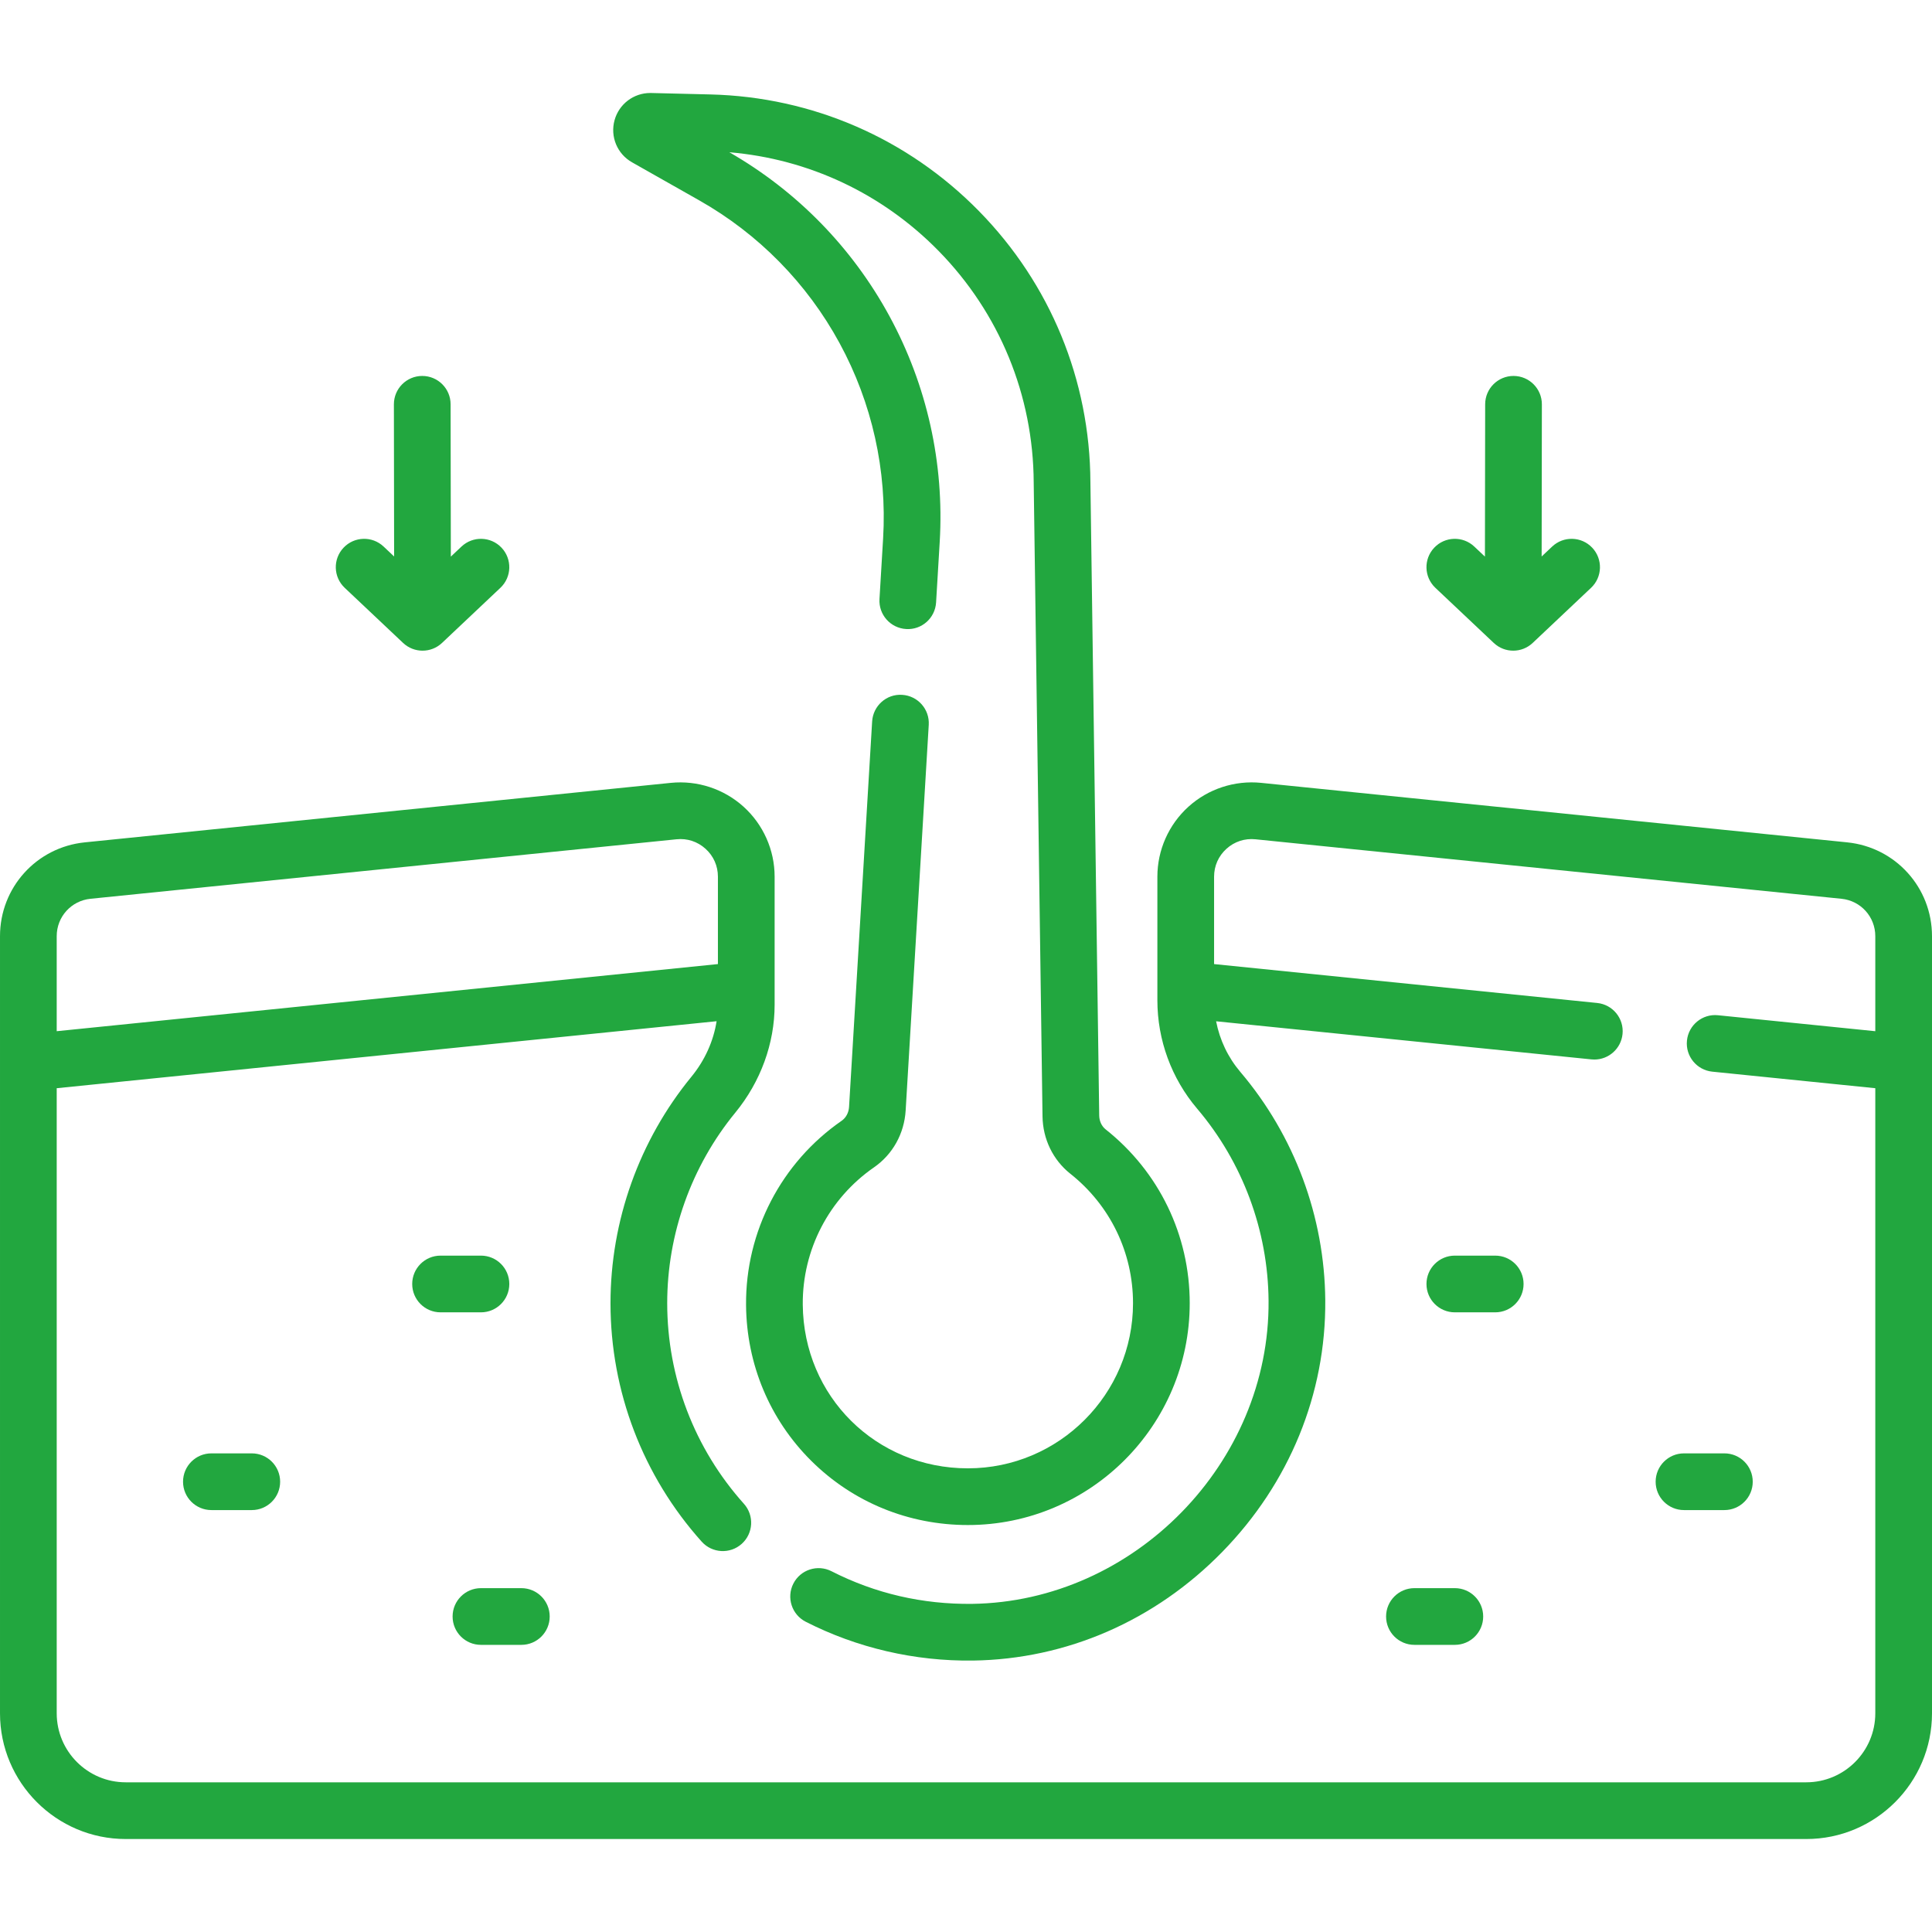
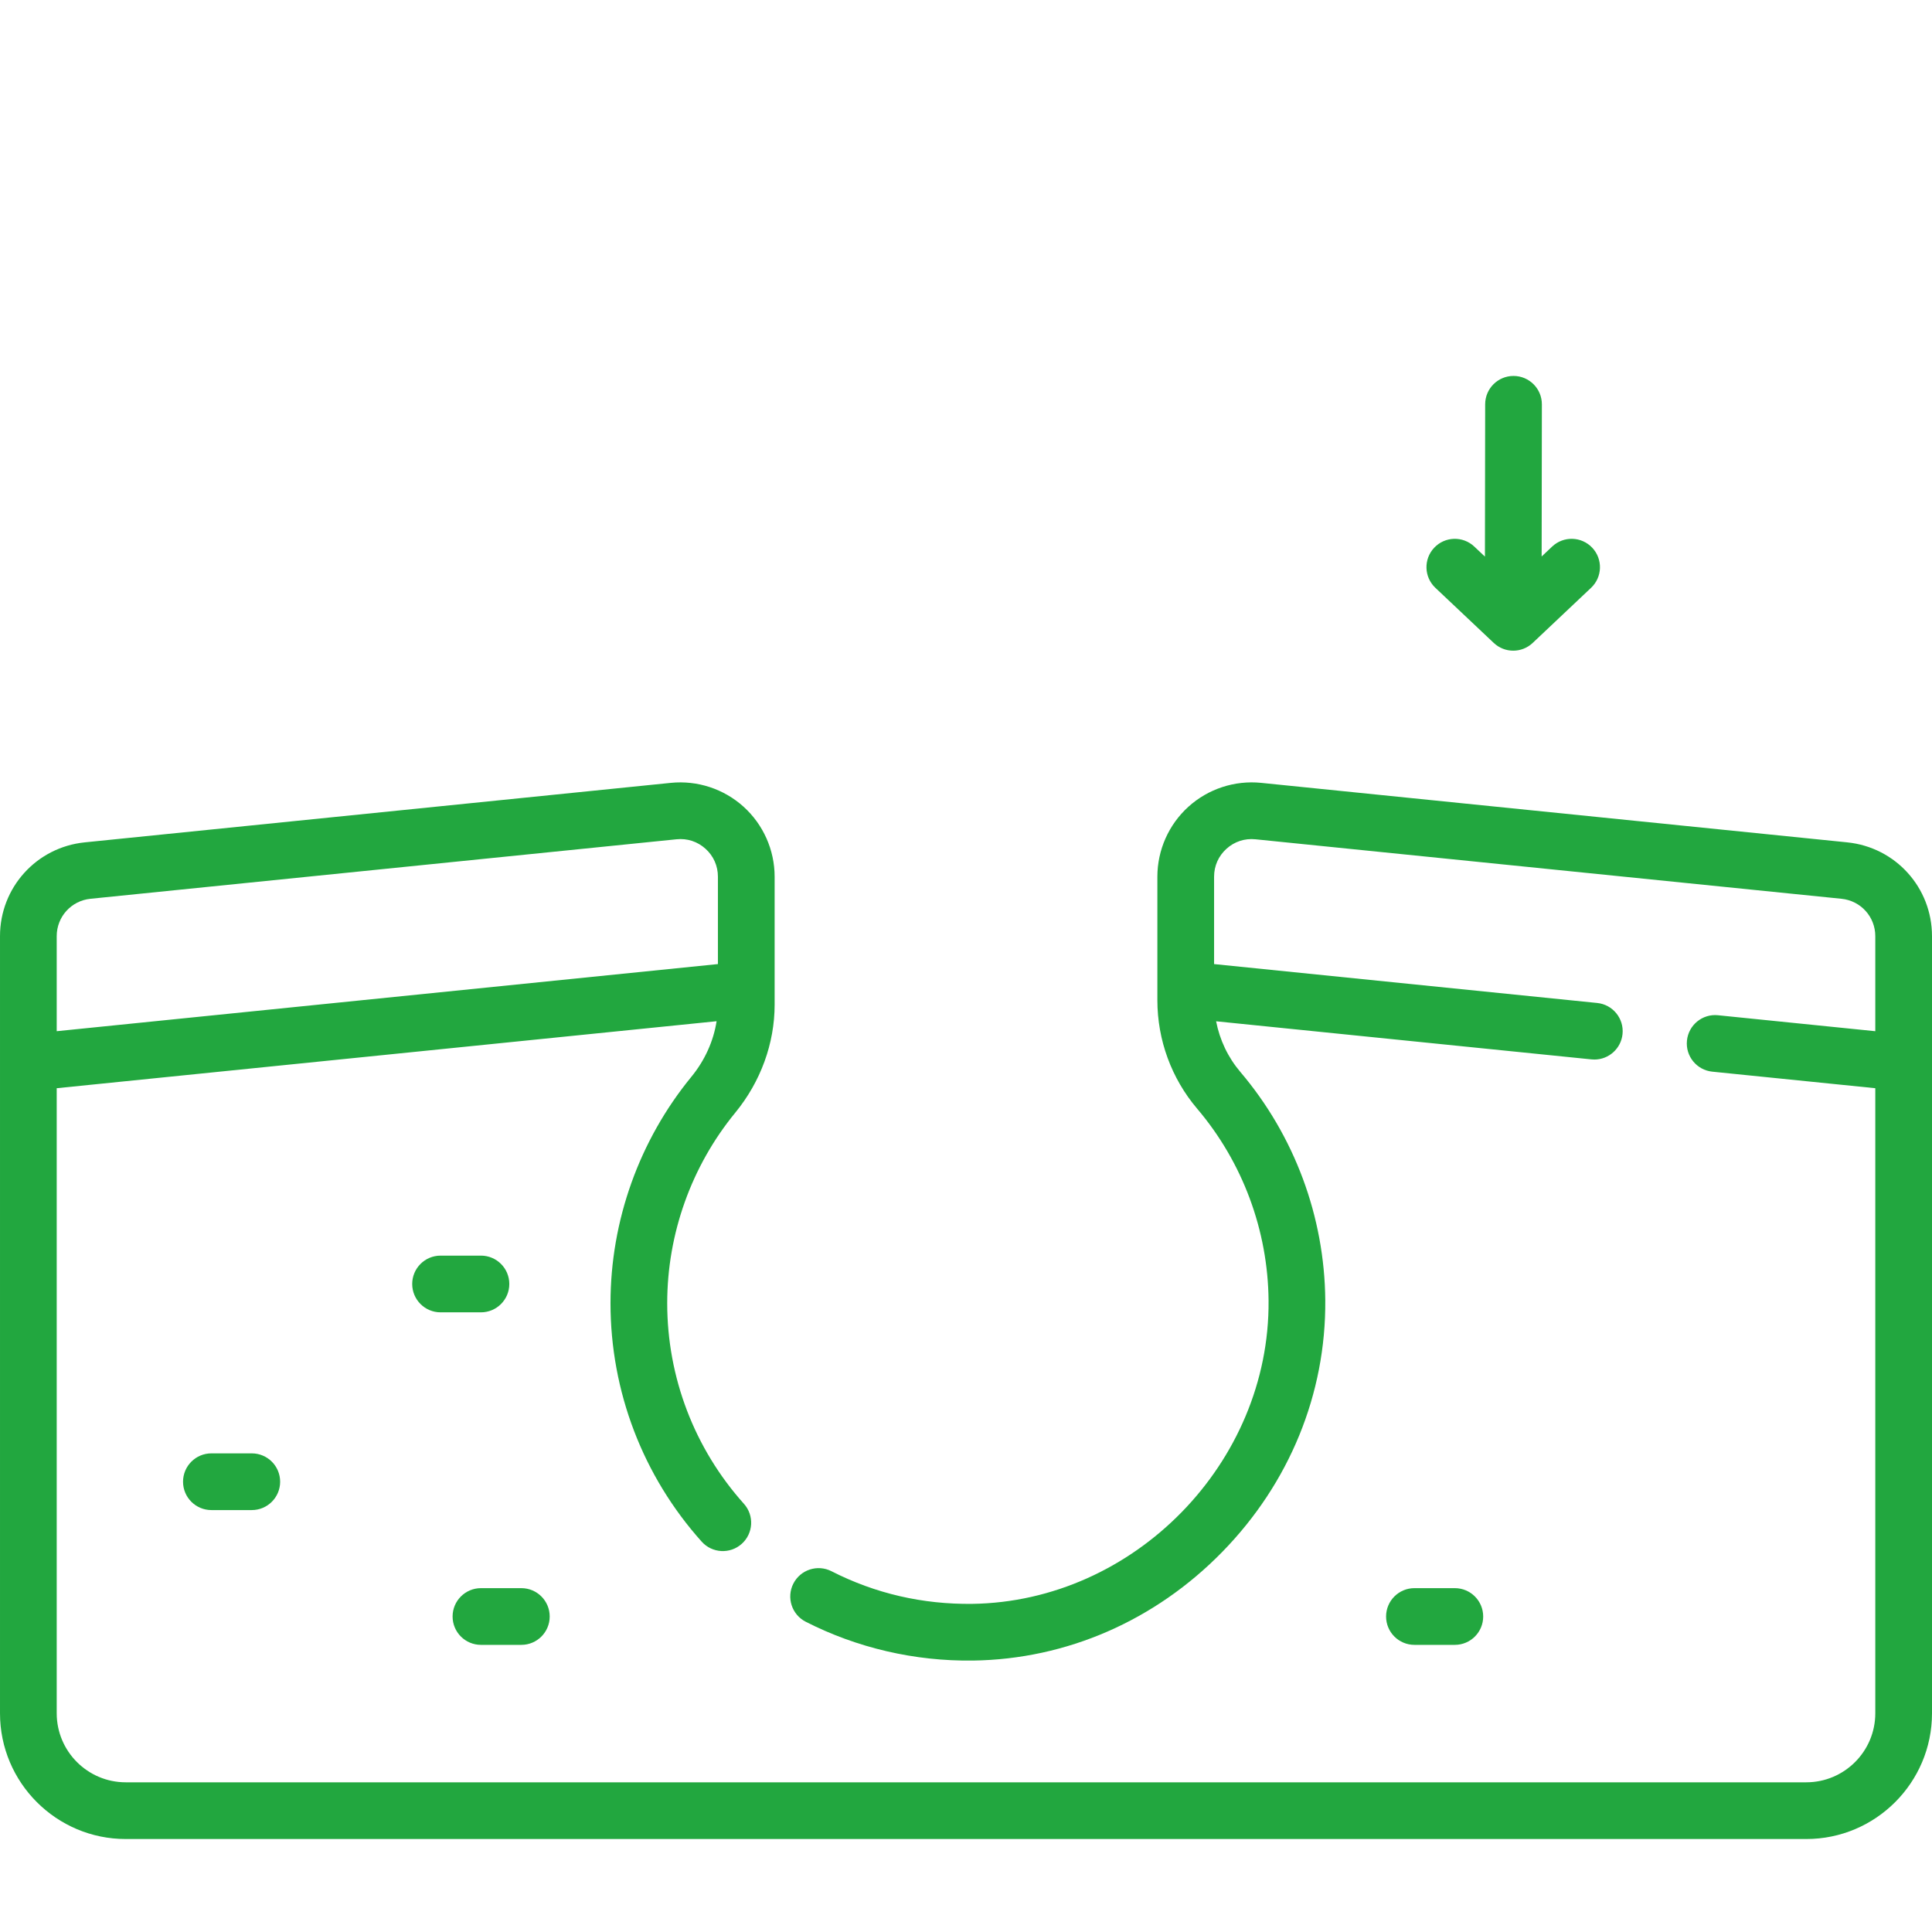
<svg xmlns="http://www.w3.org/2000/svg" version="1.1" width="512" height="512" x="0" y="0" viewBox="0 0 511.031 511.031" style="enable-background:new 0 0 512 512" xml:space="preserve" class="">
  <g>
    <g>
      <path d="m488.612 222.81-155.018-15.737c-7.008-.711-14.017 1.588-19.238 6.307-5.224 4.72-8.22 11.464-8.22 18.504v32.695c0 10.508 3.735 20.69 10.517 28.671 12.031 14.159 18.741 32.198 18.894 50.794.351 42.873-35.551 79.597-78.397 80.192-13.107.15-25.625-2.723-37.212-8.632-3.691-1.883-8.207-.416-10.089 3.274s-.416 8.207 3.274 10.089c13.587 6.929 28.839 10.468 44.234 10.267 24.744-.344 48.162-10.549 65.94-28.737 17.774-18.183 27.451-41.827 27.249-66.576-.182-22.104-8.159-43.55-22.463-60.384-3.27-3.848-5.461-8.476-6.41-13.398l99.281 10.079c.258.026.514.039.767.039 3.802 0 7.061-2.88 7.453-6.743.418-4.121-2.583-7.801-6.704-8.22l-101.334-10.287v-23.123c0-2.847 1.163-5.465 3.275-7.374 2.111-1.908 4.835-2.802 7.667-2.513l155.018 15.737c5.094.517 8.935 4.768 8.935 9.888v25.14l-41.599-4.223c-4.127-.426-7.802 2.584-8.22 6.704-.418 4.121 2.583 7.801 6.704 8.22l43.114 4.377v165.34c0 10.065-8.188 18.255-18.254 18.255h-444.522c-10.065 0-18.254-8.189-18.254-18.255v-165.34l174.546-17.72c-.824 5.263-3.112 10.355-6.655 14.676-13.806 16.832-21.409 38.11-21.409 59.914 0 23.315 8.566 45.714 24.122 63.069 2.764 3.083 7.506 3.344 10.591.579 3.084-2.765 3.344-7.506.579-10.591-13.086-14.6-20.292-33.442-20.292-53.058 0-18.344 6.395-36.244 18.007-50.401 6.711-8.181 10.406-18.319 10.406-28.55v-33.875c0-7.04-2.996-13.784-8.22-18.504-5.223-4.719-12.226-7.016-19.238-6.307l-155.018 15.738c-12.781 1.299-22.419 11.965-22.419 24.812v205.558c0 18.337 14.918 33.255 33.254 33.255h444.523c18.336 0 33.254-14.918 33.254-33.255v-205.558c0-12.847-9.637-23.513-22.419-24.812zm-464.677 14.924 155.018-15.737c2.828-.293 5.554.604 7.667 2.513 2.112 1.909 3.275 4.527 3.275 7.374v23.123l-174.895 17.755v-25.14c0-5.121 3.841-9.372 8.935-9.888z" fill="#22a73f" data-original="#000000" class="" />
-       <path d="m167.176 42.931 17.785 10.071c15.673 8.875 28.505 21.929 37.109 37.751 8.605 15.823 12.589 33.689 11.521 51.665l-.96 16.03c-.248 4.135 2.903 7.688 7.038 7.935 4.141.273 7.688-2.904 7.935-7.038l.96-16.033c1.235-20.783-3.369-41.436-13.315-59.725-9.844-18.101-24.473-33.066-42.335-43.317 20.99 1.777 40.471 10.922 55.335 26.08 16.125 16.446 25.065 38.188 25.175 61.288l2.331 167.648c.083 6.006 2.771 11.542 7.372 15.191 10.528 8.348 16.567 20.824 16.567 34.231 0 24.084-19.594 43.678-43.678 43.678-24.295 0-43.479-19.026-43.676-43.316-.117-14.472 6.924-28.038 18.835-36.291 4.958-3.435 8.013-8.926 8.382-15.066l6.107-101.987c.248-4.135-2.903-7.688-7.038-7.935-4.134-.278-7.688 2.903-7.935 7.038l-6.107 101.985c-.09 1.491-.819 2.851-1.952 3.635-15.994 11.082-25.449 29.304-25.292 48.742.127 15.673 6.266 30.322 17.285 41.25 11.018 10.928 25.718 16.945 41.391 16.945 32.355 0 58.678-26.322 58.678-58.678 0-18.015-8.109-34.775-22.248-45.985-1.04-.824-1.673-2.188-1.693-3.646l-2.33-167.579c-.127-26.957-10.591-52.402-29.464-71.649-18.873-19.248-44.107-30.21-71.057-30.868l-15.656-.381c-.082-.002-.163-.003-.243-.003-4.404 0-8.267 2.928-9.446 7.191-1.201 4.342.699 8.924 4.619 11.143z" fill="#22a73f" data-original="#000000" class="" />
      <path d="m395.113 170.062c1.444 1.364 3.297 2.047 5.148 2.047s3.704-.683 5.148-2.047l15.446-14.583c3.012-2.843 3.148-7.59.305-10.602-2.843-3.015-7.591-3.148-10.602-.305l-2.779 2.623.06-40.244c.006-4.142-3.347-7.505-7.489-7.511h-.011c-4.137 0-7.494 3.351-7.5 7.489l-.06 40.302-2.817-2.659c-3.012-2.846-7.76-2.708-10.602.305-2.844 3.012-2.707 7.759.305 10.602z" fill="#22a73f" data-original="#000000" class="" />
-       <path d="m106.621 170.062c1.444 1.364 3.297 2.047 5.148 2.047s3.704-.683 5.148-2.047l15.446-14.583c3.012-2.843 3.148-7.59.305-10.602-2.843-3.015-7.591-3.148-10.602-.305l-2.817 2.659-.06-40.302c-.006-4.139-3.363-7.489-7.5-7.489h-.011c-4.143.006-7.495 3.369-7.489 7.511l.06 40.244-2.779-2.623c-3.012-2.846-7.76-2.708-10.602.305-2.844 3.012-2.707 7.759.305 10.602z" fill="#22a73f" data-original="#000000" class="" />
      <path d="m134.716 339.624c0-4.143-3.357-7.5-7.5-7.5h-10.683c-4.143 0-7.5 3.357-7.5 7.5s3.357 7.5 7.5 7.5h10.683c4.142 0 7.5-3.358 7.5-7.5z" fill="#22a73f" data-original="#000000" class="" />
      <path d="m127.216 435.08h10.684c4.143 0 7.5-3.357 7.5-7.5s-3.357-7.5-7.5-7.5h-10.684c-4.143 0-7.5 3.357-7.5 7.5s3.357 7.5 7.5 7.5z" fill="#22a73f" data-original="#000000" class="" />
      <path d="m55.916 384.429c-4.143 0-7.5 3.357-7.5 7.5s3.357 7.5 7.5 7.5h10.683c4.143 0 7.5-3.357 7.5-7.5s-3.357-7.5-7.5-7.5z" fill="#22a73f" data-original="#000000" class="" />
-       <path d="m395.498 347.124c4.143 0 7.5-3.357 7.5-7.5s-3.357-7.5-7.5-7.5h-10.683c-4.143 0-7.5 3.357-7.5 7.5s3.357 7.5 7.5 7.5z" fill="#22a73f" data-original="#000000" class="" />
      <path d="m366.632 427.58c0 4.143 3.357 7.5 7.5 7.5h10.684c4.143 0 7.5-3.357 7.5-7.5s-3.357-7.5-7.5-7.5h-10.684c-4.143 0-7.5 3.357-7.5 7.5z" fill="#22a73f" data-original="#000000" class="" />
-       <path d="m456.115 399.429c4.143 0 7.5-3.357 7.5-7.5s-3.357-7.5-7.5-7.5h-10.683c-4.143 0-7.5 3.357-7.5 7.5s3.357 7.5 7.5 7.5z" fill="#22a73f" data-original="#000000" class="" />
    </g>
  </g>
</svg>